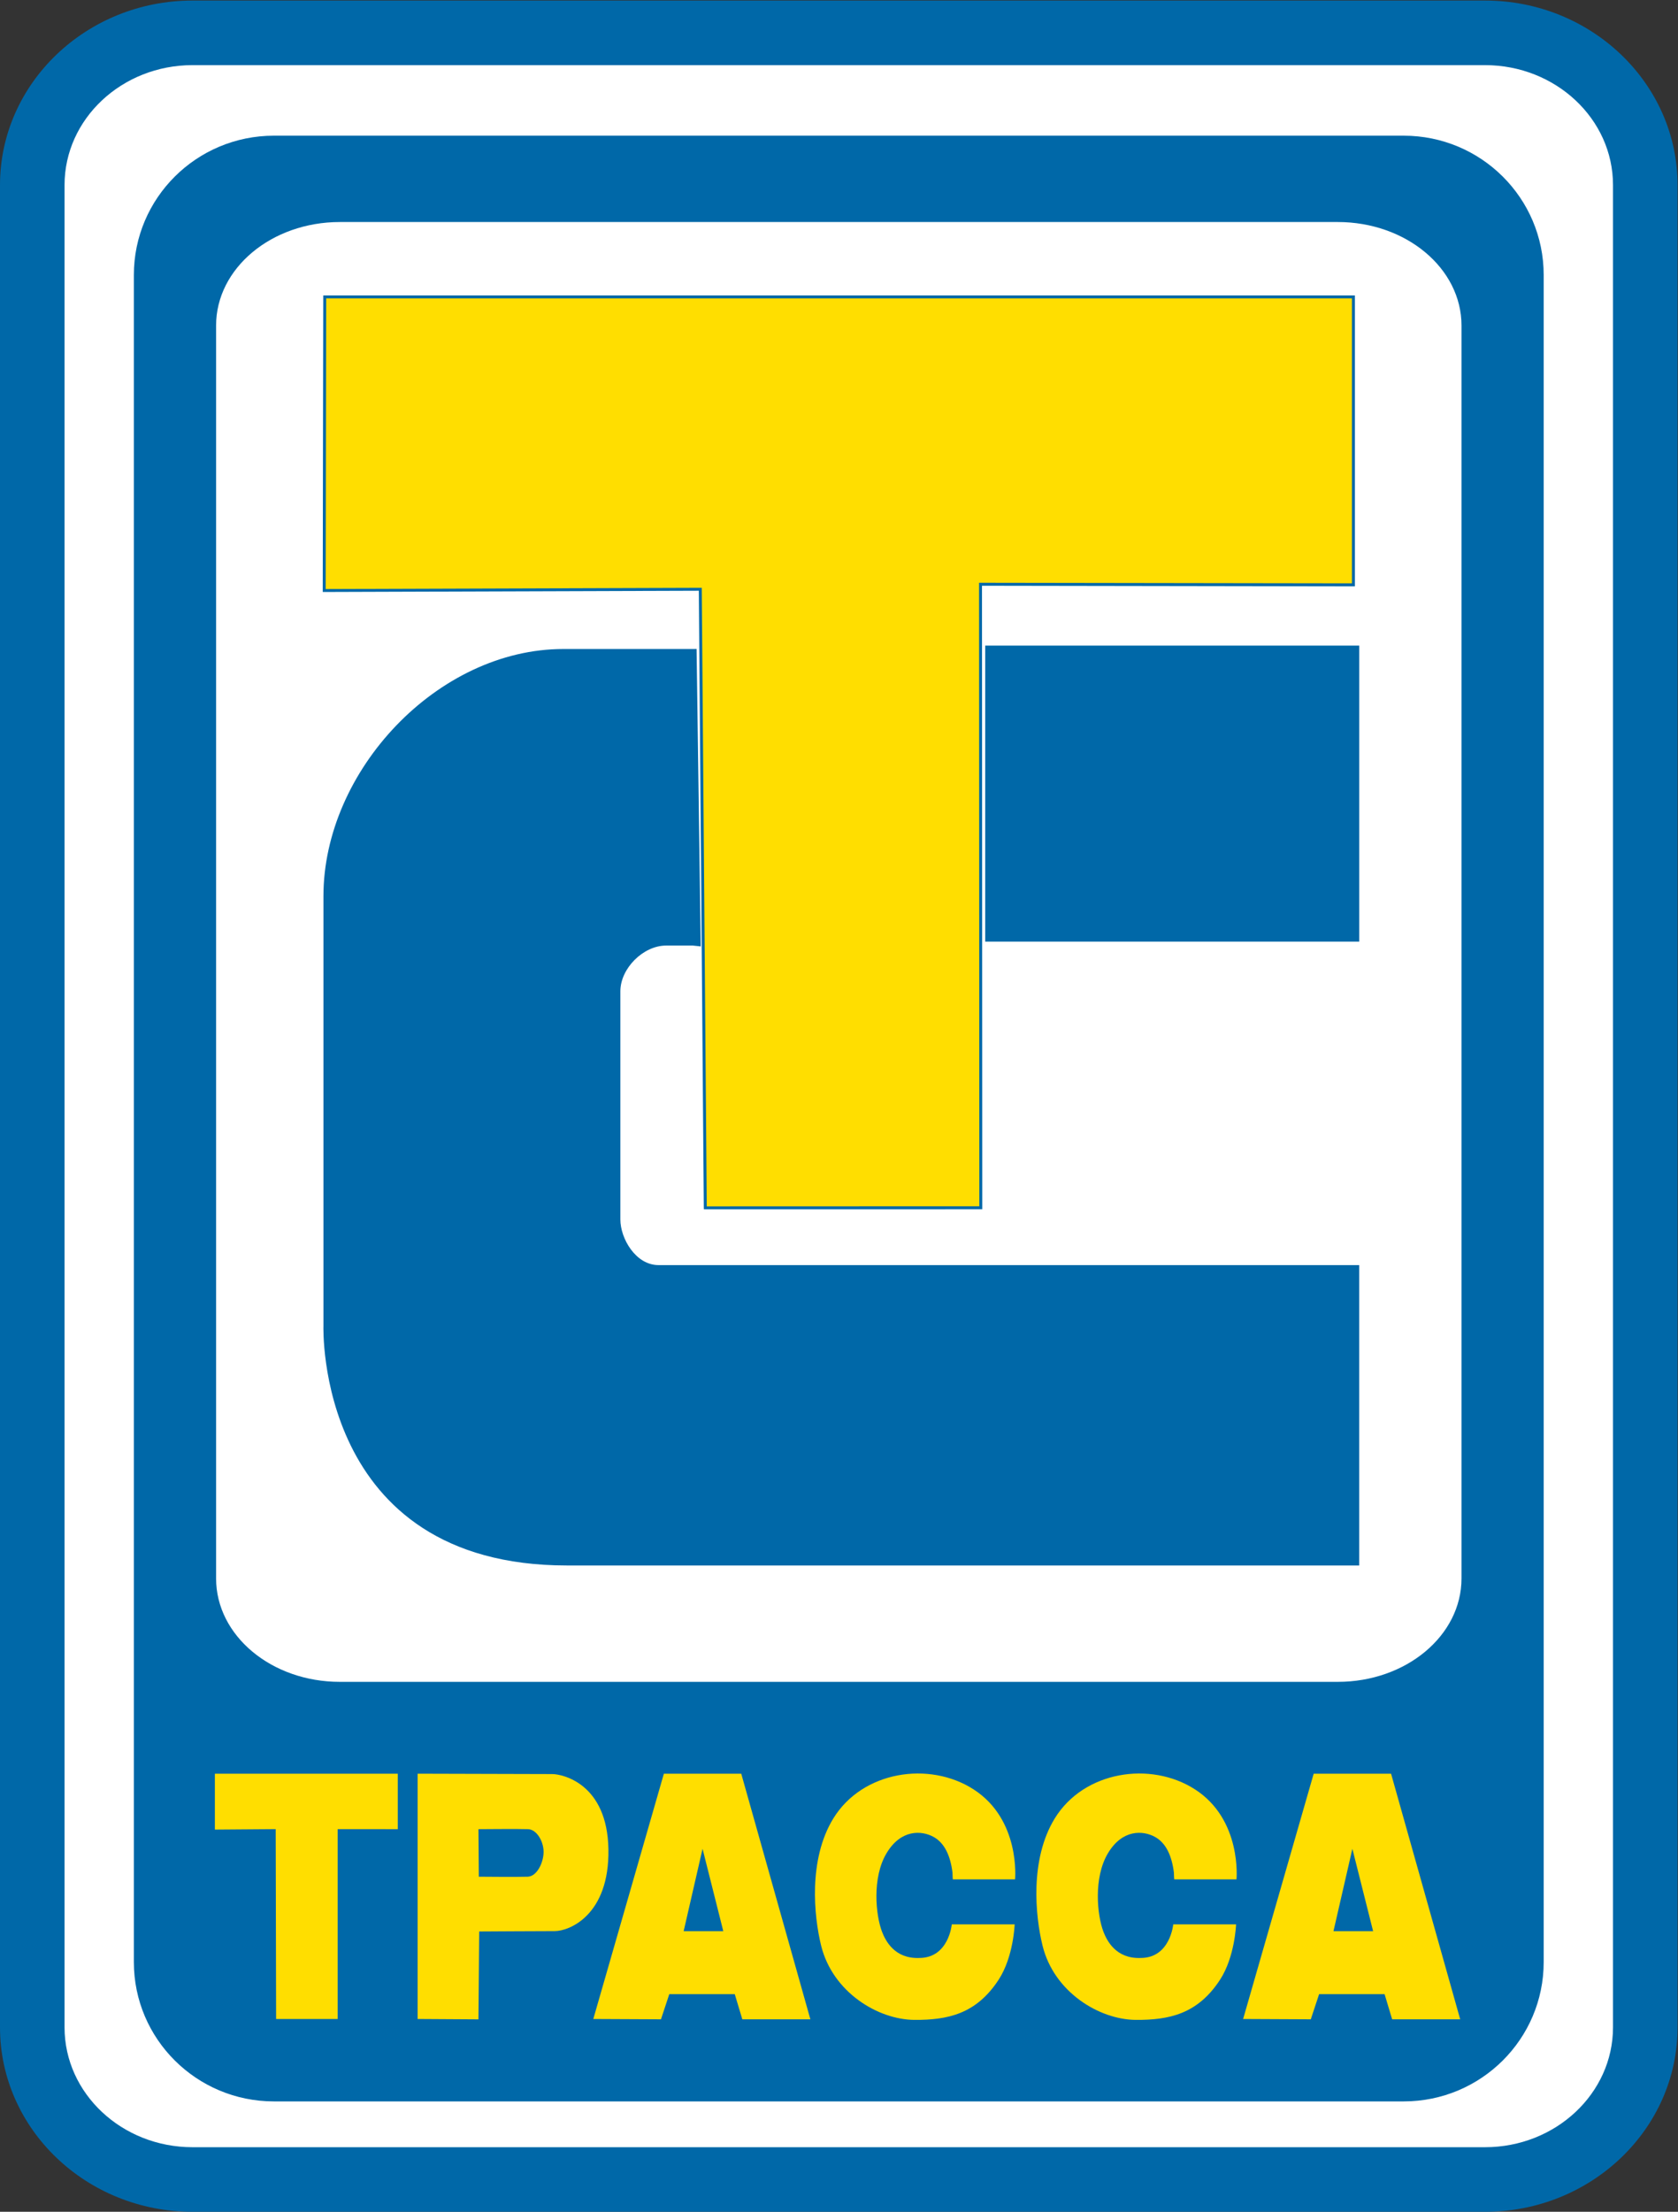
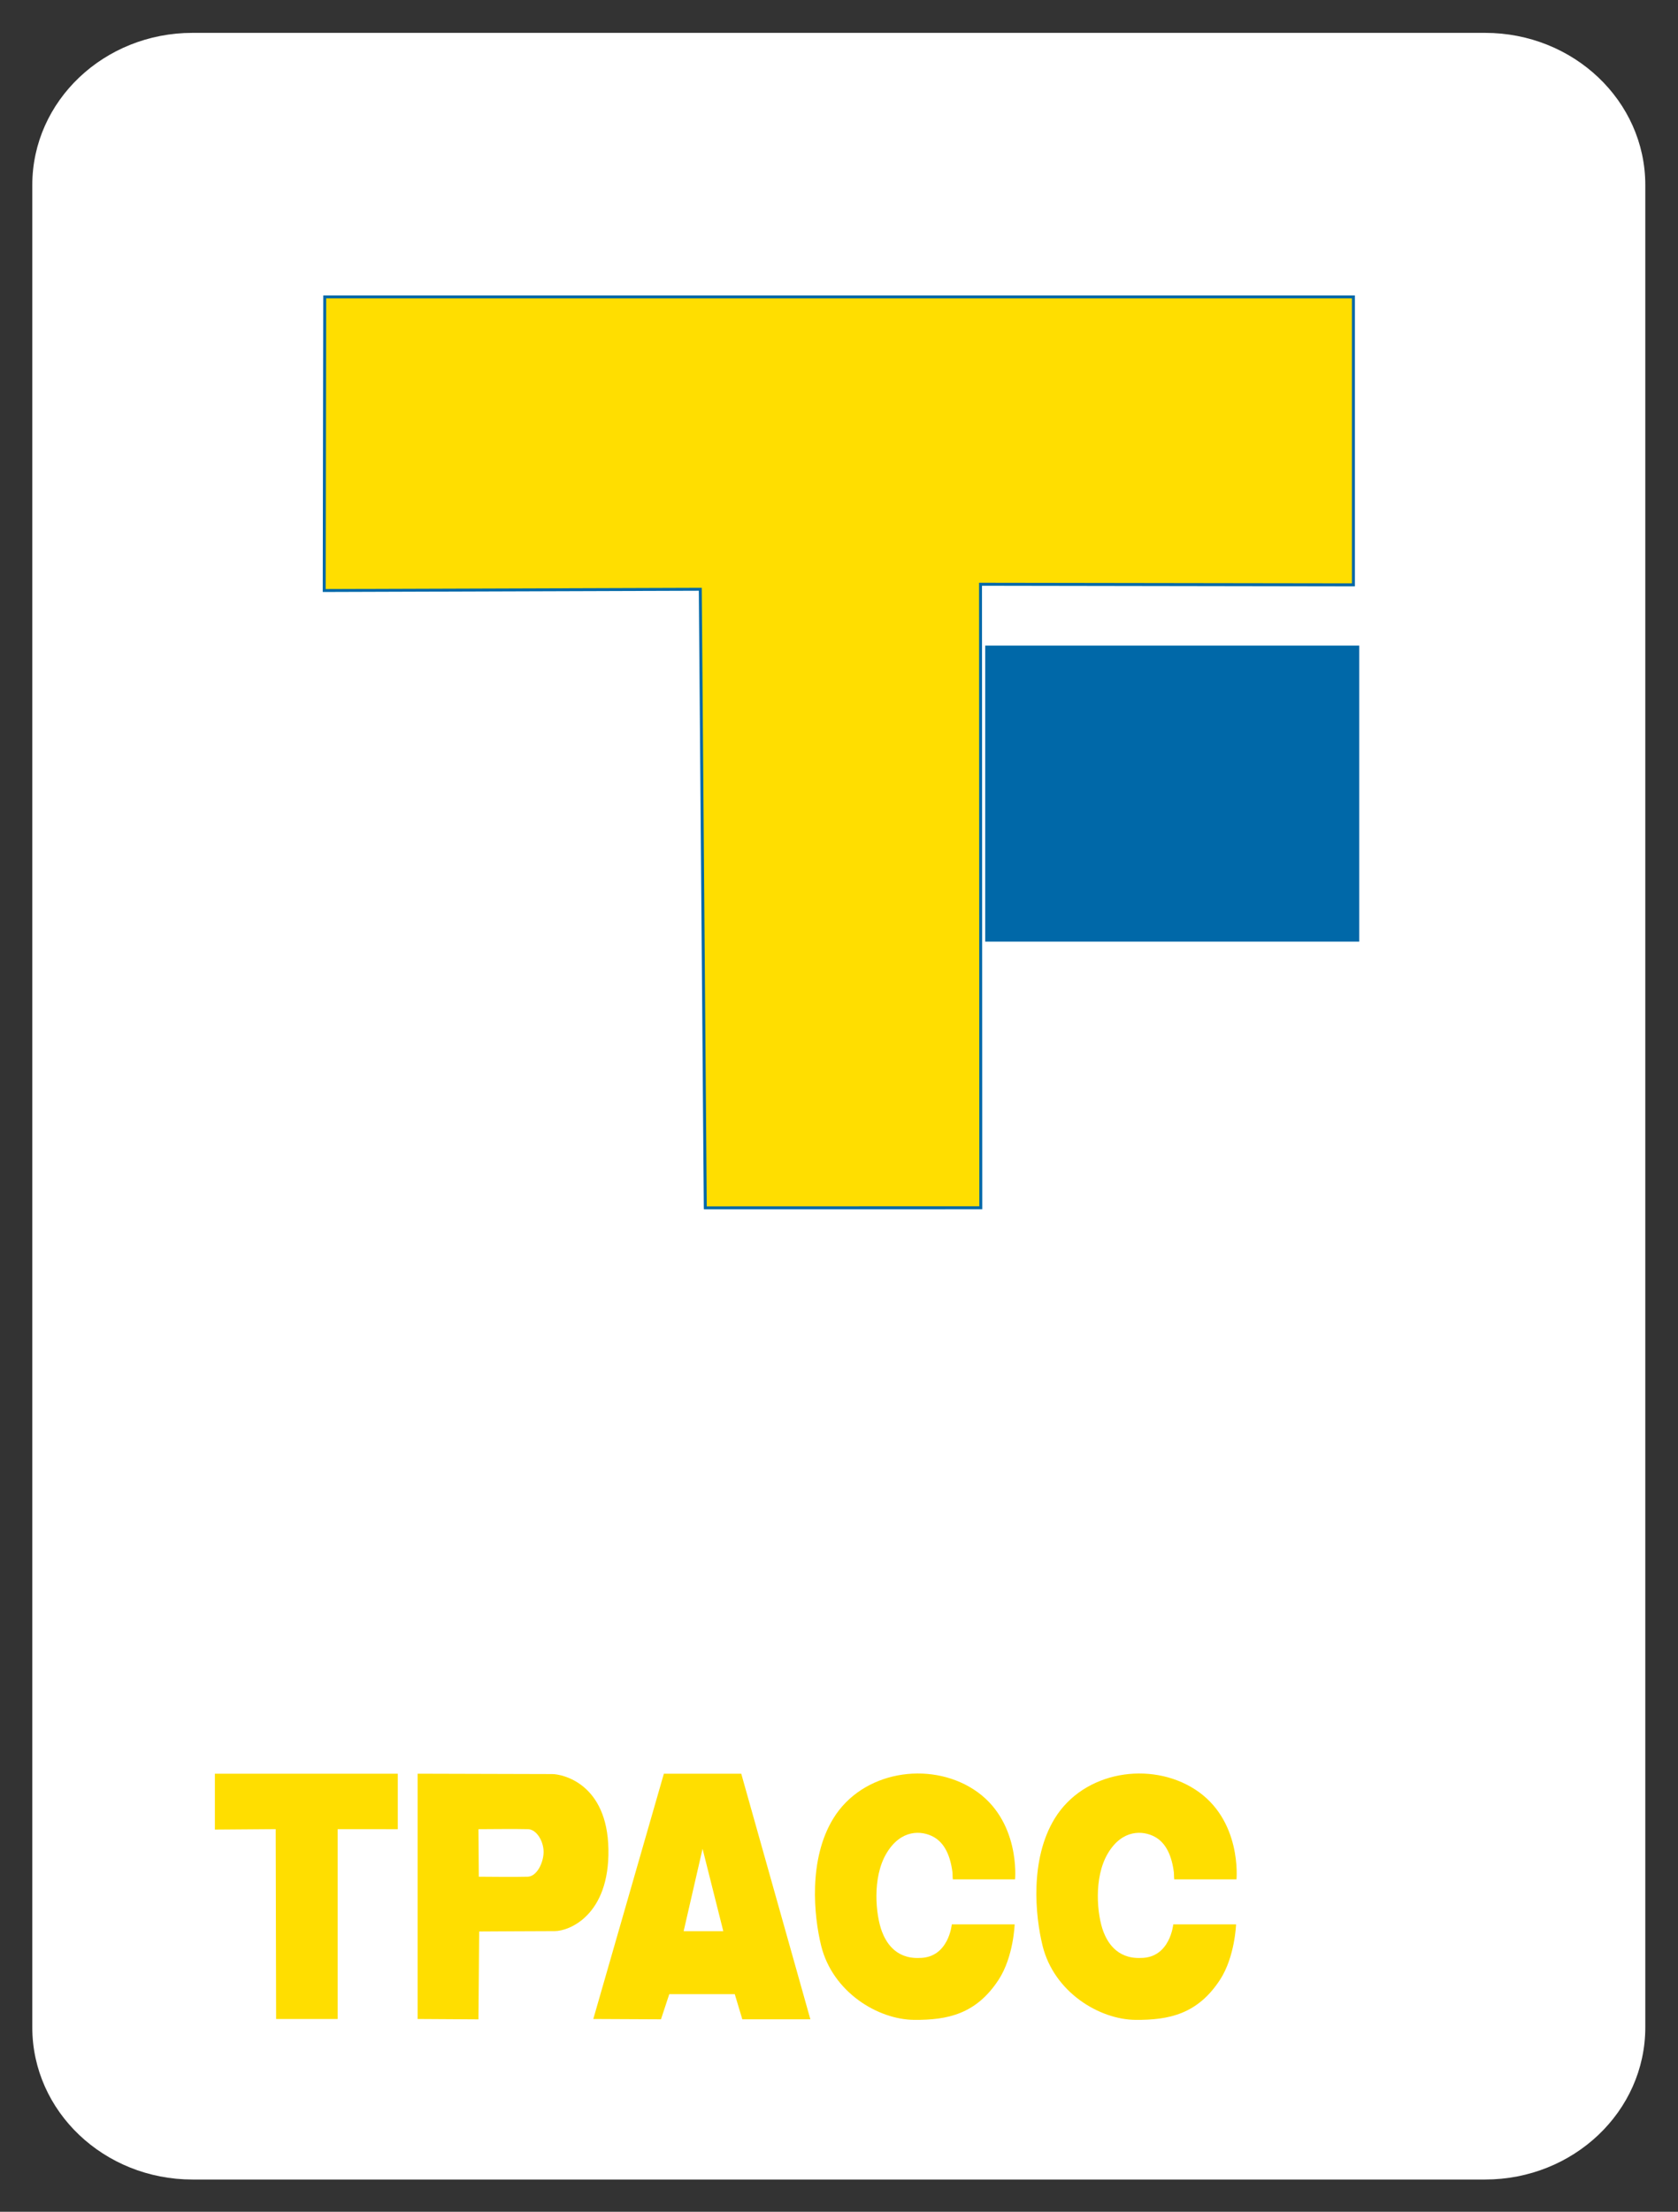
<svg xmlns="http://www.w3.org/2000/svg" viewBox="0 0 47.925 63.14" height="63.14" width="47.925" xml:space="preserve" id="svg2">
  <rect x="0" y="0" width="47.925" height="63.14" fill="#333333" stroke="none" />
  <defs id="defs6">
    <clipPath id="clipPath18" clipPathUnits="userSpaceOnUse">
      <path id="path16" d="M 0,47.355 H 35.943 V 0 H 0 Z" />
    </clipPath>
  </defs>
  <g transform="matrix(1.333,0,0,-1.333,0,63.14)" id="g10">
    <g id="g12">
      <g clip-path="url(#clipPath18)" id="g14">
        <g transform="translate(35.252,3.949)" id="g20">
          <path id="path22" style="fill:#ffffff;fill-opacity:1;fill-rule:evenodd;stroke:none" d="m 0,0 c 0,-1.799 -1.537,-3.258 -3.434,-3.258 h -27.693 c -1.896,0 -3.433,1.459 -3.433,3.258 v 39.456 c 0,1.799 1.537,3.258 3.433,3.258 H -3.434 C -1.537,42.714 0,41.255 0,39.456 Z" />
        </g>
        <g transform="translate(4.125,45.972)" id="g24">
-           <path id="path26" style="fill:#0068a8;fill-opacity:1;fill-rule:nonzero;stroke:none" d="m 0,0 c -1.512,0 -2.742,-1.151 -2.742,-2.567 v -39.456 c 0,-1.415 1.23,-2.566 2.742,-2.566 h 27.693 c 1.512,0 2.742,1.151 2.742,2.566 V -2.567 C 30.435,-1.151 29.205,0 27.693,0 Z M 27.693,-45.972 H 0 c -2.275,0 -4.125,1.772 -4.125,3.949 v 39.456 c 0,2.178 1.85,3.95 4.125,3.95 h 27.693 c 2.275,0 4.125,-1.772 4.125,-3.95 v -39.456 c 0,-2.177 -1.85,-3.949 -4.125,-3.949" />
-         </g>
+           </g>
        <g transform="translate(33.075,5.348)" id="g28">
-           <path id="path30" style="fill:#0068a8;fill-opacity:1;fill-rule:evenodd;stroke:none" d="m 0,0 c 0,-1.648 -1.343,-2.984 -3,-2.984 h -24.206 c -1.657,0 -3.001,1.336 -3.001,2.984 v 36.129 c 0,1.649 1.344,2.984 3.001,2.984 H -3 c 1.657,0 3,-1.335 3,-2.984 z" />
-         </g>
+           </g>
        <g transform="translate(31.314,13.563)" id="g32">
-           <path id="path34" style="fill:#ffffff;fill-opacity:1;fill-rule:evenodd;stroke:none" d="m 0,0 c 0,-1.224 -1.187,-2.214 -2.651,-2.214 h -21.382 c -1.464,0 -2.651,0.99 -2.651,2.214 v 26.833 c 0,1.224 1.187,2.216 2.651,2.216 H -2.651 C -1.187,29.049 0,28.057 0,26.833 Z" />
-         </g>
+           </g>
        <g transform="translate(15.112,21.501)" id="g36">
          <path id="path38" style="fill:#ffde00;fill-opacity:1;fill-rule:nonzero;stroke:none" d="m 0,0 -0.107,13.247 -8.059,-0.027 0.011,6.288 H 13.887 V 13.342 L 5.896,13.354 5.902,0.002 Z" />
        </g>
        <g transform="translate(15.036,34.779)" id="g40">
          <path id="path42" style="fill:#0068a8;fill-opacity:1;fill-rule:nonzero;stroke:none" d="m 0,0 v -0.031 l 0.107,-13.216 5.84,0.002 -0.006,13.352 7.99,-0.012 V 6.198 H -8.047 L -8.058,-0.027 Z M 0.045,-13.31 0.044,-13.279 -0.063,-0.063 -8.121,-0.09 -8.11,6.261 H 13.994 V 0.031 L 6.004,0.044 6.01,-13.309 Z" />
        </g>
        <path id="path44" style="fill:#0068a8;fill-opacity:1;fill-rule:evenodd;stroke:none" d="m 21.109,33.541 h 8.014 v -6.34 h -8.014 z" />
        <g transform="translate(15.014,27.099)" id="g46">
-           <path id="path48" style="fill:#0068a8;fill-opacity:1;fill-rule:evenodd;stroke:none" d="m 0,0 -0.089,6.37 -0.08,-0.001 h -2.775 c -2.694,0 -5.14,-2.606 -5.14,-5.293 v -9.203 c 0,0 -0.175,-5.131 5.221,-5.131 h 16.971 v 6.433 H -0.905 c -0.489,0 -0.817,0.57 -0.817,0.977 v 4.887 c 0,0.489 0.489,0.979 0.98,0.979 h 0.573 z" />
-         </g>
+           </g>
        <g transform="translate(7.235,8.195)" id="g50">
          <path id="path52" style="fill:#ffde00;fill-opacity:1;fill-rule:nonzero;stroke:none" d="M 0,0 1.288,-0.001 V 1.187 H -2.631 V -0.01 L -1.328,0 -1.319,-4.066 H 0 Z" />
        </g>
        <g transform="translate(10.251,8.194)" id="g54">
          <path id="path56" style="fill:#ffde00;fill-opacity:1;fill-rule:nonzero;stroke:none" d="m 0,0 0.008,-1.018 c 0,0 0.848,-0.008 1.049,0 0.2,0.008 0.339,0.308 0.339,0.532 C 1.396,-0.262 1.25,-0.008 1.065,0 0.88,0.008 0,0 0,0 m 1.582,1.18 c 0.216,0 1.18,-0.201 1.203,-1.612 0.023,-1.412 -0.841,-1.751 -1.149,-1.751 -0.309,0 -1.62,-0.008 -1.62,-0.008 L 0,-4.073 -1.303,-4.065 v 5.253 c 0,0 2.669,-0.008 2.885,-0.008" />
        </g>
        <g transform="translate(20.473,7.119)" id="g58">
          <path id="path60" style="fill:#ffde00;fill-opacity:1;fill-rule:nonzero;stroke:none" d="m 0,0 h 1.276 c 0,0 0.122,1.279 -0.892,1.929 -0.949,0.609 -2.378,0.392 -3.002,-0.624 -0.538,-0.876 -0.418,-2.089 -0.261,-2.726 0.246,-0.995 1.218,-1.583 1.995,-1.588 0.709,-0.005 1.326,0.12 1.809,0.862 0.319,0.49 0.342,1.183 0.342,1.183 H -0.08 c 0,0 -0.065,-0.719 -0.696,-0.719 -0.529,-0.021 -0.723,0.367 -0.798,0.559 -0.137,0.355 -0.217,1.16 0.095,1.682 0.312,0.523 0.754,0.487 1,0.356 C -0.232,0.783 -0.109,0.5 -0.065,0.145 -0.065,0.073 -0.058,0 -0.058,0 Z" />
        </g>
        <g transform="translate(15.053,7.774)" id="g62">
          <path id="path64" style="fill:#ffde00;fill-opacity:1;fill-rule:nonzero;stroke:none" d="m 0,0 -0.405,-1.764 h 0.849 z m -2.341,-3.645 1.512,5.253 H 0.829 L 2.31,-3.652 H 0.852 L 0.69,-3.113 h -1.403 l -0.178,-0.539 z" />
        </g>
        <g transform="translate(25.217,7.119)" id="g66">
          <path id="path68" style="fill:#ffde00;fill-opacity:1;fill-rule:nonzero;stroke:none" d="m 0,0 h 1.276 c 0,0 0.121,1.279 -0.892,1.929 -0.95,0.609 -2.378,0.392 -3.002,-0.624 -0.538,-0.876 -0.418,-2.089 -0.261,-2.726 0.245,-0.995 1.218,-1.583 1.994,-1.588 0.71,-0.005 1.328,0.12 1.81,0.862 0.318,0.49 0.342,1.183 0.342,1.183 h -1.346 c 0,0 -0.066,-0.719 -0.697,-0.719 -0.529,-0.021 -0.723,0.367 -0.798,0.559 -0.137,0.355 -0.217,1.16 0.095,1.682 0.312,0.523 0.754,0.487 1,0.356 C -0.232,0.783 -0.109,0.5 -0.065,0.145 -0.065,0.073 -0.058,0 -0.058,0 Z" />
        </g>
        <g transform="translate(28.976,7.774)" id="g70">
-           <path id="path72" style="fill:#ffde00;fill-opacity:1;fill-rule:nonzero;stroke:none" d="m 0,0 -0.405,-1.764 h 0.849 z m -2.341,-3.645 1.512,5.253 H 0.829 L 2.31,-3.652 H 0.852 L 0.69,-3.113 h -1.403 l -0.178,-0.539 z" />
-         </g>
+           </g>
      </g>
    </g>
  </g>
</svg>